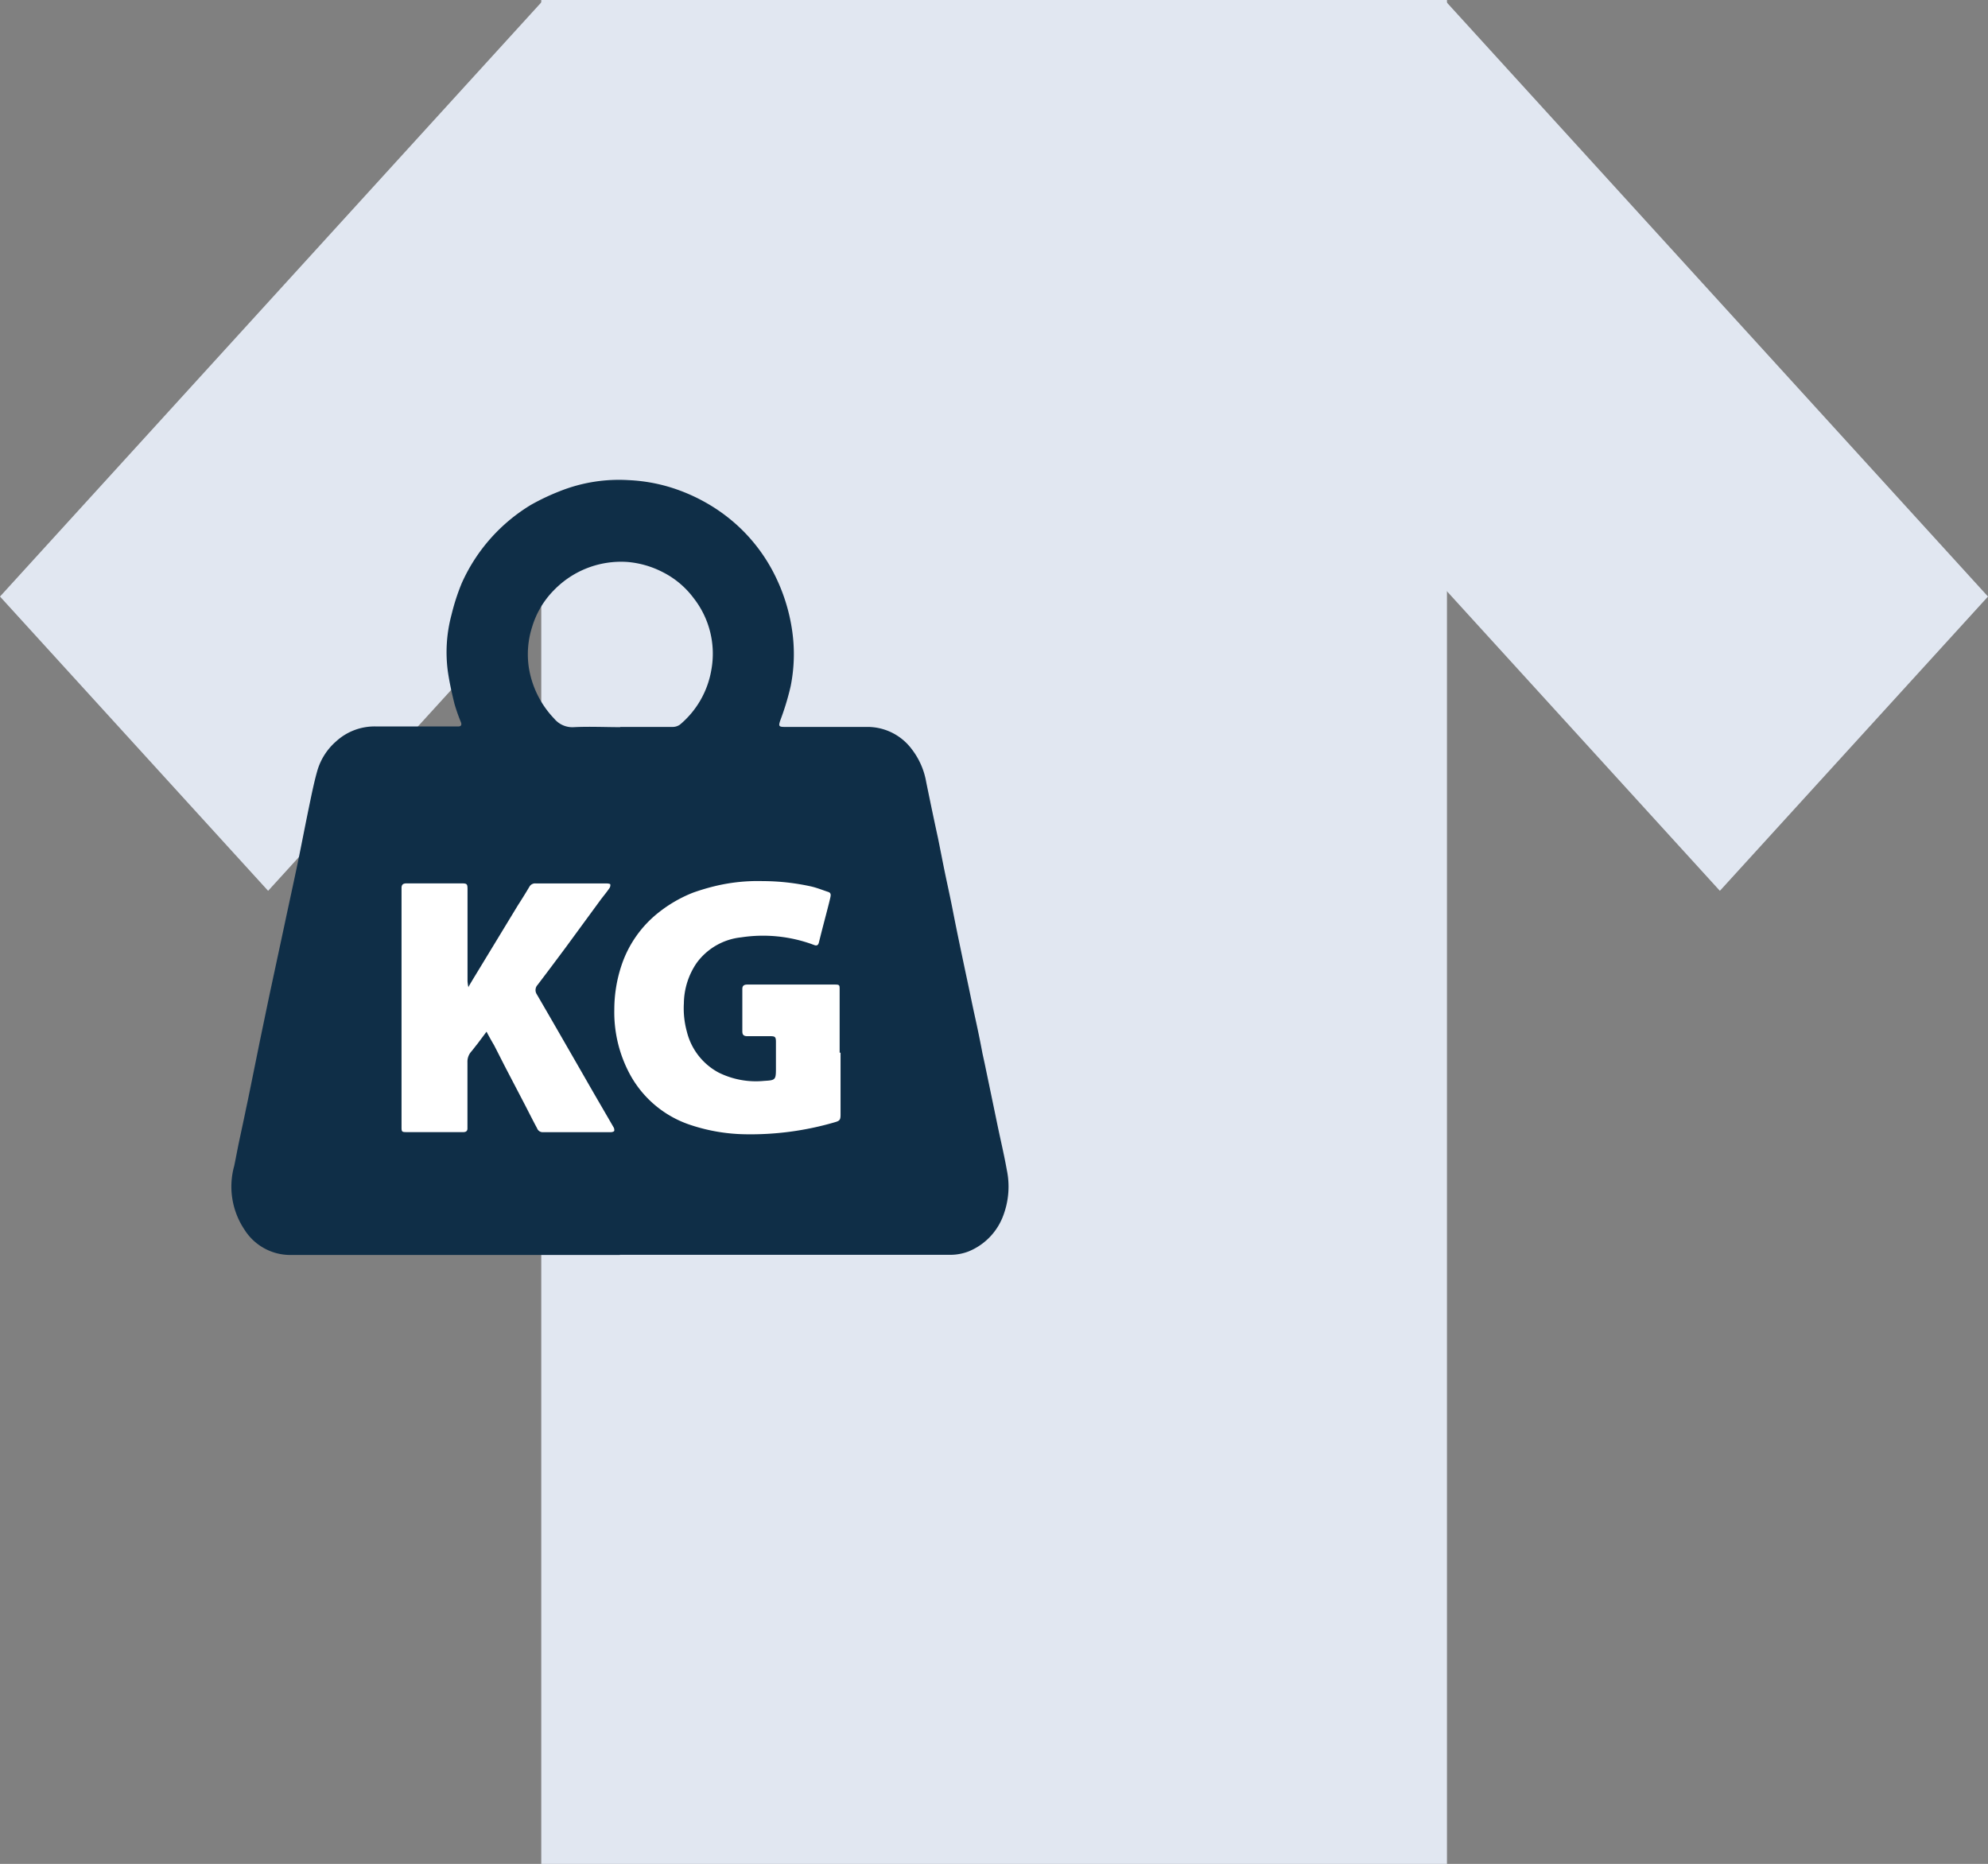
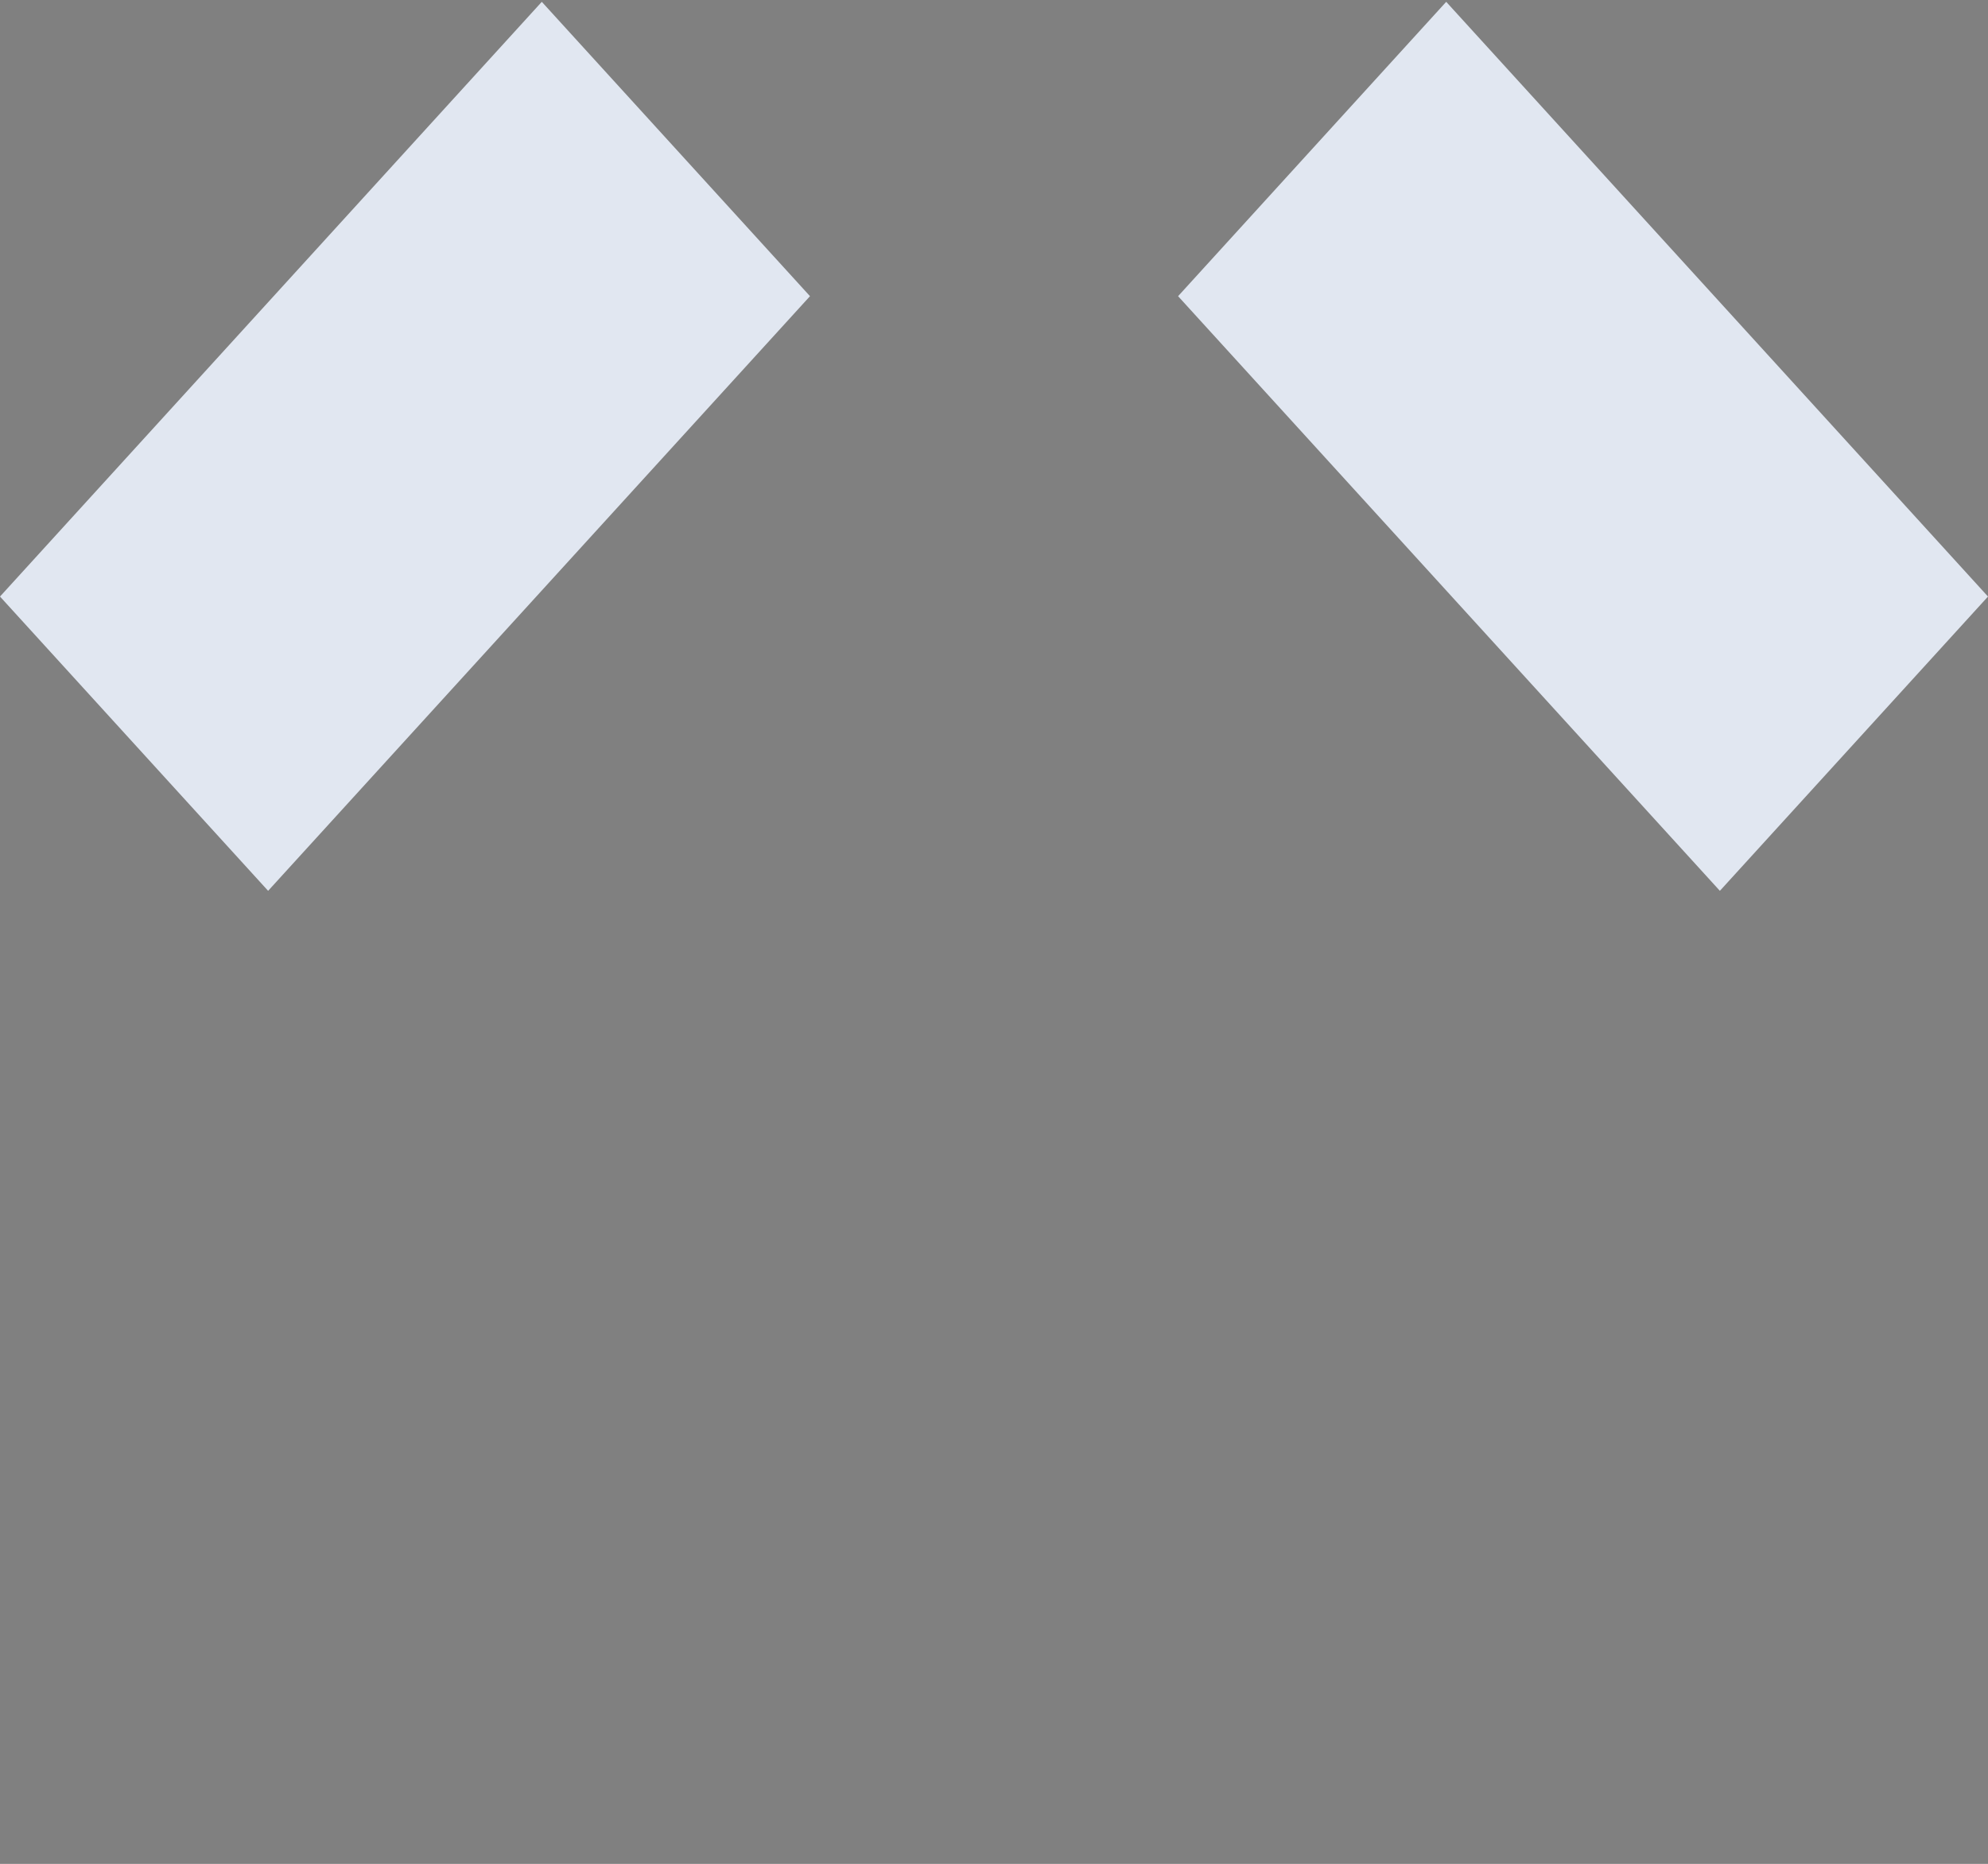
<svg xmlns="http://www.w3.org/2000/svg" viewBox="0 0 261.51 245.18">
  <rect x="0" y="0" width="261.51" height="245.18" fill="#808080" stroke="none" />
  <defs>
    <style>.cls-1{fill:#e1e7f1;}.cls-2{fill:#fff;}.cls-3{fill:#0f2e47;}</style>
  </defs>
  <g id="Calque_2" data-name="Calque 2">
    <g id="Forme1">
      <g id="T-Shirt">
        <polygon class="cls-1" points="0 78.47 35.27 117.18 106.55 38.96 71.27 0.24 0 78.47" />
        <polygon class="cls-1" points="154.97 38.96 226.24 117.18 261.51 78.47 190.24 0.24 154.97 38.96" />
-         <rect class="cls-1" x="71.2" width="119.14" height="245.18" />
-         <rect class="cls-2" x="46.34" y="110.5" width="69.36" height="45.61" />
-         <path class="cls-3" d="M81.56,165.08H38.24a7.12,7.12,0,0,1-6.08-3.33,10.16,10.16,0,0,1-1.35-8.39c.21-1,.38-1.94.58-2.91.33-1.58.68-3.15,1-4.73.16-.73.31-1.47.46-2.2l1.35-6.66,1.2-5.77,2-9.33c.6-2.84,1.23-5.68,1.82-8.52.46-2.24.89-4.48,1.35-6.72.36-1.71.69-3.44,1.17-5.13a8.1,8.1,0,0,1,2.43-3.83,7.49,7.49,0,0,1,5.34-2c3.47,0,6.94,0,10.41,0h.34c.39,0,.51-.19.37-.56a25.06,25.06,0,0,1-.84-2.39c-.34-1.37-.65-2.76-.86-4.16a19,19,0,0,1,.47-7.61,28,28,0,0,1,1.34-4.13,23,23,0,0,1,9.1-10.3,29.92,29.92,0,0,1,3.75-1.78,21,21,0,0,1,9.15-1.47,22.14,22.14,0,0,1,5.63,1,23.61,23.61,0,0,1,4.56,2,22.7,22.7,0,0,1,4.47,3.33A22.36,22.36,0,0,1,102,75.81,24,24,0,0,1,104.21,83a21.5,21.5,0,0,1-.2,7.25,34.55,34.55,0,0,1-1.37,4.52c-.24.71-.21.85.55.85h10.89a7.27,7.27,0,0,1,5.86,2.93,9.8,9.8,0,0,1,1.9,4.34c.5,2.43,1,4.85,1.53,7.27.32,1.55.61,3.1.93,4.64s.69,3.19,1,4.78.61,3.07.93,4.6.66,3.16,1,4.74.65,3.15,1,4.73.7,3.25,1,4.87c.15.7.31,1.4.45,2.1q.79,3.78,1.57,7.55c.4,1.91.85,3.8,1.19,5.72a10.77,10.77,0,0,1-.4,5.82,8.14,8.14,0,0,1-4.62,4.9,6.71,6.71,0,0,1-2.43.45q-21.73,0-43.47,0Zm28.89-26.62c0-2.75,0-5.51,0-8.26,0-.64,0-.69-.67-.69H98.3c-.44,0-.66.16-.65.61,0,1.85,0,3.71,0,5.56,0,.46.21.62.65.62,1,0,2,0,3,0,.67,0,.77.09.77.78,0,1.17,0,2.33,0,3.5,0,1.48-.09,1.52-1.55,1.6a11,11,0,0,1-6-1.1,8.37,8.37,0,0,1-4.16-5.35,11.56,11.56,0,0,1-.4-3.75,9.58,9.58,0,0,1,1.68-5.31,8.31,8.31,0,0,1,5.86-3.37,19.08,19.08,0,0,1,9.58,1c.31.13.54.08.64-.32.36-1.47.75-2.93,1.13-4.4.13-.51.26-1,.38-1.54.06-.28.11-.59-.27-.71-.73-.24-1.44-.53-2.19-.71a29.91,29.91,0,0,0-6.47-.72,24.06,24.06,0,0,0-6,.6,28.64,28.64,0,0,0-3.16.93,17.76,17.76,0,0,0-4.5,2.6,14.81,14.81,0,0,0-4.9,7,18.36,18.36,0,0,0-.93,5.75,17.18,17.18,0,0,0,2,8.44,14.08,14.08,0,0,0,8.18,6.81,23.85,23.85,0,0,0,6.92,1.17,39.42,39.42,0,0,0,11.87-1.57c.69-.19.79-.33.79-1v-8.15m-48.82-8.65h-.14a4.8,4.8,0,0,1-.11-.76V117c0-.72-.06-.8-.79-.8-2.41,0-4.82,0-7.24,0-.5,0-.66.21-.65.65,0,.13,0,.26,0,.39v25.23c0,1.9,0,3.81,0,5.71,0,.7,0,.74.73.74h7.39c.37,0,.57-.15.55-.54,0-.15,0-.29,0-.43,0-2.74,0-5.47,0-8.21a2,2,0,0,1,.49-1.4c.28-.32.53-.68.8-1L64,135.71c.36.68.67,1.23,1,1.79.58,1.12,1.14,2.25,1.72,3.36L69,145.23c.55,1.06,1.08,2.13,1.65,3.18a.78.78,0,0,0,.73.52c3,0,6,0,8.93,0,.17,0,.44-.06.49-.17a.73.73,0,0,0-.12-.53c-1.11-1.93-2.24-3.85-3.35-5.79s-2.3-4-3.45-6-2.18-3.78-3.28-5.67a1,1,0,0,1,.12-1.22c1.24-1.63,2.46-3.26,3.68-4.9L79,118.37c.39-.52.8-1,1.18-1.56a.68.68,0,0,0,.1-.48c0-.07-.26-.11-.4-.12s-.52,0-.77,0H70.48a.85.85,0,0,0-.84.43c-.49.83-1,1.65-1.53,2.47l-2.88,4.74-2.68,4.41c-.31.51-.61,1-.92,1.55M81.58,95.62h0c2.28,0,4.57,0,6.86,0a1.66,1.66,0,0,0,1-.3,12,12,0,0,0,4.13-7.18,11.86,11.86,0,0,0-2.33-9.47,11.54,11.54,0,0,0-4.06-3.41,12.36,12.36,0,0,0-4.66-1.34,12.29,12.29,0,0,0-9.64,3.7A11.62,11.62,0,0,0,70,82.46a11.82,11.82,0,0,0-.45,5.25,12.54,12.54,0,0,0,3.37,6.84,3.09,3.09,0,0,0,2.59,1.1c2-.1,4.06,0,6.09,0" />
      </g>
    </g>
  </g>
</svg>